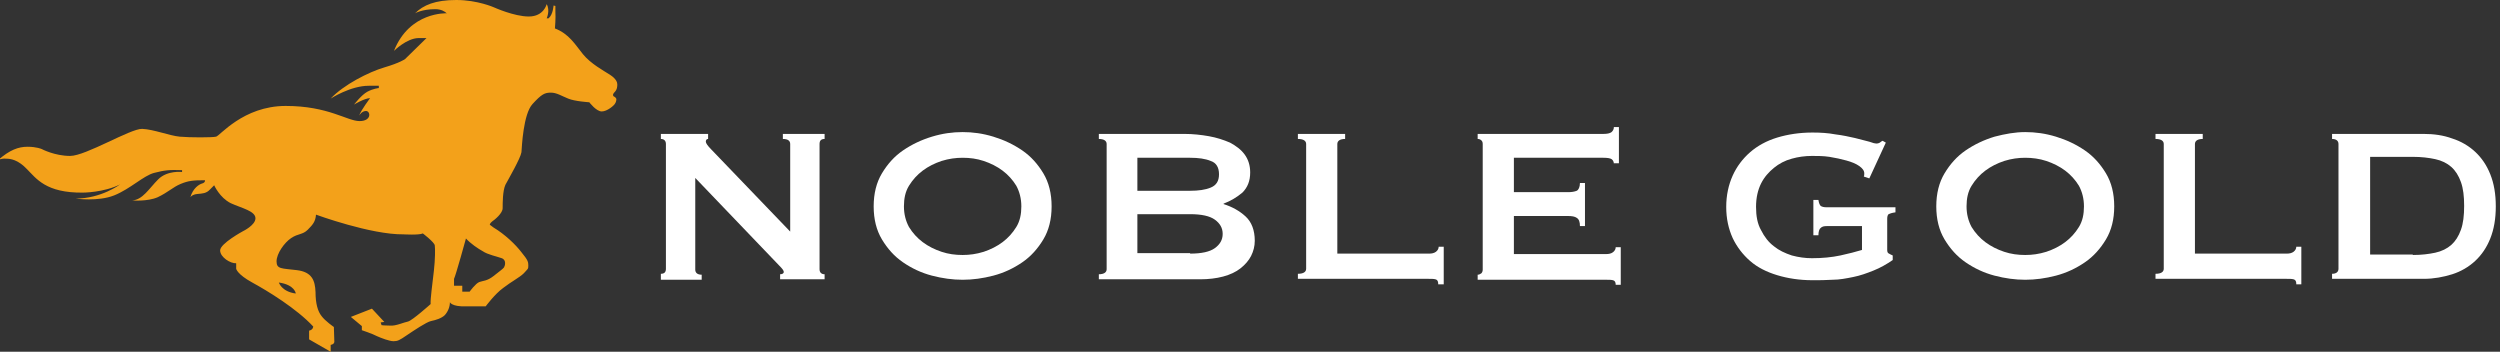
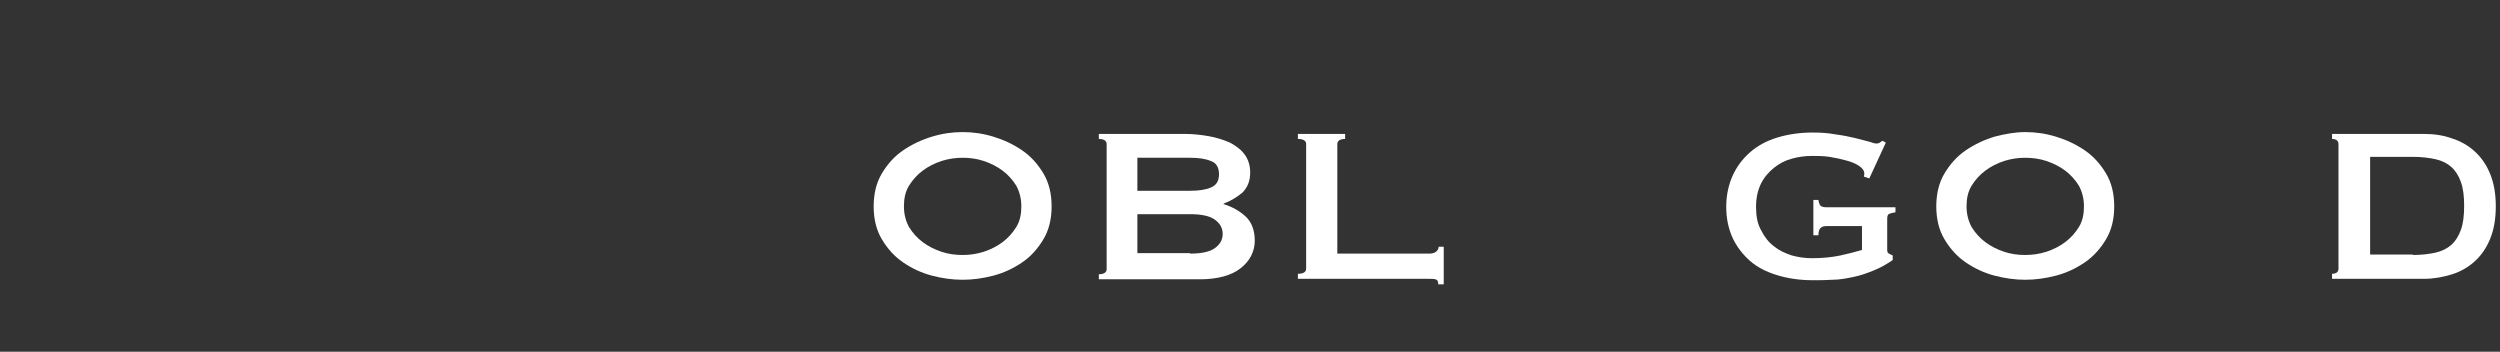
<svg xmlns="http://www.w3.org/2000/svg" width="199" height="28" viewBox="0 0 199 28" fill="none">
  <rect x="0" y="0" width="199" height="28" fill="#333333" stroke="none" />
  <g clip-path="url(#clip0_1019:12637)">
-     <path d="M52.605 21.794C52.897 21.794 53.007 21.648 53.007 21.392V11.463C53.007 11.207 52.861 11.061 52.605 11.061V10.66H56.365V11.061C56.256 11.061 56.183 11.134 56.183 11.28C56.183 11.39 56.329 11.609 56.621 11.901L62.9 18.435V11.463C62.9 11.207 62.717 11.061 62.316 11.061V10.66H65.638V11.061C65.346 11.061 65.236 11.207 65.236 11.463V21.429C65.236 21.684 65.382 21.831 65.638 21.831V22.232H62.096V21.831C62.279 21.831 62.389 21.758 62.389 21.648C62.389 21.538 62.279 21.392 62.023 21.137L55.343 14.164V21.465C55.343 21.721 55.525 21.867 55.854 21.867V22.268H52.605V21.794Z" fill="white" />
    <path d="M76.626 10.514C77.429 10.514 78.232 10.623 79.072 10.879C79.911 11.134 80.678 11.499 81.372 11.974C82.065 12.448 82.613 13.069 83.051 13.799C83.489 14.529 83.708 15.405 83.708 16.428C83.708 17.45 83.489 18.326 83.051 19.056C82.613 19.786 82.065 20.407 81.372 20.881C80.678 21.356 79.911 21.721 79.072 21.94C78.232 22.159 77.429 22.269 76.626 22.269C75.823 22.269 75.02 22.159 74.18 21.94C73.34 21.721 72.574 21.356 71.88 20.881C71.186 20.407 70.639 19.786 70.201 19.056C69.763 18.326 69.544 17.45 69.544 16.428C69.544 15.405 69.763 14.529 70.201 13.799C70.639 13.069 71.186 12.448 71.88 11.974C72.574 11.499 73.34 11.134 74.18 10.879C75.02 10.623 75.823 10.514 76.626 10.514ZM76.626 12.558C76.078 12.558 75.531 12.631 74.947 12.813C74.399 12.996 73.888 13.252 73.45 13.58C73.012 13.909 72.647 14.31 72.355 14.785C72.063 15.259 71.953 15.807 71.953 16.428C71.953 17.048 72.099 17.596 72.355 18.07C72.647 18.545 73.012 18.947 73.45 19.275C73.888 19.604 74.399 19.859 74.947 20.042C75.494 20.224 76.042 20.297 76.626 20.297C77.173 20.297 77.721 20.224 78.305 20.042C78.853 19.859 79.364 19.604 79.802 19.275C80.24 18.947 80.605 18.545 80.897 18.07C81.189 17.596 81.299 17.048 81.299 16.428C81.299 15.807 81.153 15.259 80.897 14.785C80.605 14.31 80.24 13.909 79.802 13.58C79.364 13.252 78.853 12.996 78.305 12.813C77.757 12.631 77.21 12.558 76.626 12.558Z" fill="white" />
    <path d="M94.295 10.66C94.952 10.66 95.609 10.733 96.23 10.842C96.85 10.952 97.398 11.134 97.909 11.353C98.383 11.609 98.785 11.901 99.077 12.302C99.369 12.704 99.515 13.179 99.515 13.726C99.515 14.42 99.296 14.931 98.894 15.332C98.456 15.697 97.982 15.989 97.398 16.209V16.245C98.091 16.464 98.675 16.793 99.15 17.231C99.625 17.669 99.88 18.326 99.88 19.166C99.88 19.604 99.771 20.005 99.588 20.37C99.406 20.735 99.114 21.064 98.749 21.356C98.383 21.648 97.909 21.867 97.361 22.013C96.814 22.159 96.193 22.232 95.536 22.232H87.468V21.831C87.87 21.831 88.089 21.684 88.089 21.429V11.463C88.089 11.207 87.87 11.061 87.468 11.061V10.66H94.295ZM94.733 15.186C95.39 15.186 95.938 15.113 96.376 14.931C96.814 14.748 97.033 14.42 97.033 13.872C97.033 13.325 96.814 12.96 96.376 12.813C95.938 12.631 95.39 12.558 94.733 12.558H90.535V15.186H94.733ZM94.733 20.188C95.645 20.188 96.303 20.042 96.704 19.75C97.106 19.458 97.325 19.093 97.325 18.618C97.325 18.143 97.106 17.778 96.704 17.486C96.303 17.194 95.645 17.048 94.733 17.048H90.535V20.151H94.733V20.188Z" fill="white" />
    <path d="M114.482 22.597C114.482 22.378 114.409 22.268 114.263 22.232C114.117 22.195 113.935 22.195 113.716 22.195H103.312V21.794C103.75 21.794 103.969 21.648 103.969 21.392V11.463C103.969 11.207 103.75 11.061 103.312 11.061V10.66H107.072V11.061C106.67 11.061 106.451 11.207 106.451 11.463V20.188H113.752C113.971 20.188 114.154 20.151 114.3 20.042C114.446 19.932 114.519 19.786 114.519 19.64H114.921V22.634H114.482V22.597Z" fill="white" />
-     <path d="M128.464 13.033C128.464 12.886 128.391 12.741 128.282 12.668C128.172 12.595 127.953 12.558 127.625 12.558H120.506V15.296H124.814C125.106 15.296 125.325 15.259 125.507 15.186C125.653 15.113 125.763 14.894 125.763 14.566H126.164V17.997H125.763C125.763 17.669 125.69 17.45 125.507 17.34C125.361 17.231 125.106 17.194 124.814 17.194H120.506V20.224H127.844C128.063 20.224 128.245 20.188 128.391 20.078C128.537 19.969 128.61 19.823 128.61 19.677H129.012V22.67H128.61C128.61 22.451 128.537 22.341 128.391 22.305C128.245 22.268 128.063 22.268 127.844 22.268H117.622V21.867C117.731 21.867 117.804 21.83 117.914 21.757C117.987 21.684 118.024 21.575 118.024 21.465V11.463C118.024 11.317 117.987 11.244 117.914 11.171C117.841 11.098 117.731 11.061 117.622 11.061V10.66H127.625C127.917 10.66 128.136 10.623 128.282 10.514C128.391 10.404 128.464 10.295 128.464 10.112H128.866V12.996H128.464V13.033Z" fill="white" />
    <path d="M148.798 14.201L148.36 14.055C148.396 13.982 148.396 13.872 148.396 13.799C148.396 13.58 148.25 13.398 147.995 13.215C147.739 13.032 147.374 12.886 146.973 12.777C146.571 12.667 146.096 12.558 145.622 12.485C145.147 12.412 144.673 12.412 144.235 12.412C143.687 12.412 143.14 12.485 142.628 12.631C142.081 12.777 141.606 13.032 141.205 13.361C140.803 13.69 140.438 14.091 140.183 14.602C139.927 15.113 139.781 15.734 139.781 16.464C139.781 17.194 139.89 17.815 140.183 18.326C140.438 18.837 140.767 19.275 141.205 19.604C141.606 19.932 142.081 20.151 142.628 20.334C143.176 20.48 143.687 20.553 144.235 20.553C145.074 20.553 145.804 20.48 146.498 20.334C147.155 20.188 147.739 20.042 148.214 19.896V17.997H145.403C145.184 17.997 145.038 18.034 144.928 18.143C144.819 18.216 144.746 18.435 144.746 18.727H144.344V15.916H144.746C144.782 16.172 144.855 16.318 144.928 16.391C145.038 16.464 145.184 16.5 145.403 16.5H150.879V16.902C150.587 16.939 150.404 17.012 150.331 17.048C150.258 17.121 150.222 17.231 150.222 17.413V19.896C150.222 20.042 150.258 20.151 150.368 20.188C150.441 20.224 150.55 20.297 150.66 20.334V20.699C150.185 21.027 149.674 21.319 149.126 21.538C148.579 21.757 148.068 21.94 147.52 22.049C146.973 22.159 146.425 22.268 145.877 22.268C145.33 22.305 144.782 22.305 144.271 22.305C143.249 22.305 142.3 22.159 141.46 21.903C140.621 21.648 139.89 21.283 139.306 20.772C138.722 20.261 138.248 19.64 137.919 18.946C137.591 18.216 137.408 17.413 137.408 16.464C137.408 15.551 137.591 14.712 137.919 13.982C138.248 13.252 138.722 12.631 139.306 12.12C139.89 11.609 140.621 11.207 141.46 10.952C142.3 10.696 143.249 10.55 144.271 10.55C144.928 10.55 145.512 10.587 146.096 10.696C146.681 10.769 147.192 10.879 147.666 10.988C148.104 11.098 148.506 11.207 148.798 11.28C149.09 11.39 149.272 11.426 149.346 11.426C149.492 11.426 149.565 11.39 149.638 11.353C149.711 11.28 149.784 11.244 149.857 11.207L150.112 11.353L148.798 14.201Z" fill="white" />
    <path d="M161.21 10.514C162.013 10.514 162.816 10.623 163.656 10.879C164.495 11.134 165.262 11.499 165.956 11.974C166.649 12.448 167.197 13.069 167.635 13.799C168.073 14.529 168.292 15.405 168.292 16.428C168.292 17.45 168.073 18.326 167.635 19.056C167.197 19.786 166.649 20.407 165.956 20.881C165.262 21.356 164.495 21.721 163.656 21.94C162.816 22.159 162.013 22.269 161.21 22.269C160.407 22.269 159.604 22.159 158.764 21.94C157.924 21.721 157.158 21.356 156.464 20.881C155.771 20.407 155.223 19.786 154.785 19.056C154.347 18.326 154.128 17.45 154.128 16.428C154.128 15.405 154.347 14.529 154.785 13.799C155.223 13.069 155.771 12.448 156.464 11.974C157.158 11.499 157.924 11.134 158.764 10.879C159.604 10.66 160.407 10.514 161.21 10.514ZM161.21 12.558C160.662 12.558 160.115 12.631 159.531 12.813C158.983 12.996 158.472 13.252 158.034 13.58C157.596 13.909 157.231 14.31 156.939 14.785C156.647 15.259 156.537 15.807 156.537 16.428C156.537 17.048 156.683 17.596 156.939 18.07C157.231 18.545 157.596 18.947 158.034 19.275C158.472 19.604 158.983 19.859 159.531 20.042C160.078 20.224 160.626 20.297 161.21 20.297C161.758 20.297 162.305 20.224 162.889 20.042C163.437 19.859 163.948 19.604 164.386 19.275C164.824 18.947 165.189 18.545 165.481 18.07C165.773 17.596 165.883 17.048 165.883 16.428C165.883 15.807 165.737 15.259 165.481 14.785C165.189 14.31 164.824 13.909 164.386 13.58C163.948 13.252 163.437 12.996 162.889 12.813C162.342 12.631 161.758 12.558 161.21 12.558Z" fill="white" />
-     <path d="M182.785 22.597C182.785 22.378 182.712 22.268 182.566 22.232C182.42 22.195 182.237 22.195 182.018 22.195H171.578V21.794C172.016 21.794 172.235 21.648 172.235 21.392V11.463C172.235 11.207 172.016 11.061 171.578 11.061V10.66H175.338V11.061C174.936 11.061 174.717 11.207 174.717 11.463V20.188H182.018C182.237 20.188 182.42 20.151 182.566 20.042C182.712 19.932 182.785 19.786 182.785 19.64H183.186V22.634H182.785V22.597Z" fill="white" />
    <path d="M192.933 10.66C193.737 10.66 194.503 10.769 195.197 11.025C195.89 11.244 196.511 11.609 197.022 12.083C197.533 12.558 197.935 13.142 198.227 13.872C198.519 14.602 198.665 15.442 198.665 16.428C198.665 17.413 198.519 18.253 198.227 18.983C197.935 19.713 197.533 20.297 197.022 20.772C196.511 21.246 195.89 21.611 195.197 21.831C194.503 22.049 193.737 22.195 192.933 22.195H185.632V21.794C185.961 21.794 186.143 21.648 186.143 21.392V11.463C186.143 11.207 185.961 11.061 185.632 11.061V10.66H192.933ZM192.057 20.297C192.751 20.297 193.335 20.224 193.846 20.115C194.357 20.005 194.795 19.786 195.124 19.494C195.452 19.202 195.708 18.8 195.89 18.289C196.073 17.778 196.146 17.158 196.146 16.391C196.146 15.624 196.073 15.004 195.89 14.493C195.708 13.982 195.452 13.58 195.124 13.288C194.795 12.996 194.357 12.777 193.846 12.668C193.335 12.558 192.751 12.485 192.057 12.485H188.662V20.261H192.057V20.297Z" fill="white" />
-     <path d="M48.845 7.666C48.845 7.666 48.699 7.557 48.918 7.338C49.137 7.119 49.137 6.863 49.137 6.717C49.137 6.571 49.064 6.279 48.553 5.95C48.042 5.622 47.02 5.074 46.399 4.308C45.778 3.541 45.304 2.701 44.172 2.263C44.172 2.263 44.245 1.424 44.209 0.949C44.209 0.475 44.209 0.475 44.209 0.475L44.063 0.438C44.063 0.438 44.026 1.168 43.661 1.46H43.515C43.515 1.46 43.807 0.84 43.515 0.329C43.515 0.329 43.296 1.314 42.091 1.314C40.923 1.314 39.317 0.584 39.317 0.584C39.317 0.584 38.003 0 36.323 0C34.644 0 33.695 0.402 33.038 1.059C33.038 1.059 33.585 0.73 34.644 0.73C35.119 0.73 35.411 0.913 35.557 1.059C35.557 1.059 32.6 0.913 31.359 4.052C31.359 4.052 32.381 3.03 33.33 3.03H33.95L32.235 4.709C32.235 4.709 31.833 5.001 30.592 5.366C29.351 5.731 27.343 6.754 26.321 7.849C26.321 7.849 27.89 6.827 29.351 6.827H30.154V7.009C30.154 7.009 29.716 7.046 29.241 7.301C28.767 7.557 28.183 8.323 28.183 8.323C28.183 8.323 29.022 7.812 29.46 7.812C29.46 7.812 28.767 8.725 28.584 9.199C28.584 9.199 28.803 8.834 29.132 8.834C29.497 8.834 29.606 9.638 28.621 9.638C27.635 9.638 26.138 8.433 22.743 8.433C19.348 8.433 17.486 10.842 17.194 10.879C16.902 10.952 15.114 10.952 14.31 10.879C13.507 10.806 12.229 10.295 11.317 10.258C10.404 10.222 6.827 12.412 5.585 12.412C4.344 12.412 3.322 11.864 3.322 11.864C3.322 11.864 2.921 11.682 2.19 11.682C1.46 11.682 0.767 11.937 -0.146 12.741C-0.146 12.741 0.11 12.595 0.475 12.631C0.84 12.631 1.424 12.704 2.154 13.471C2.884 14.201 3.651 15.369 6.608 15.332C6.608 15.332 8.25 15.332 9.565 14.675C9.565 14.675 8.068 15.807 6.024 15.807C6.024 15.807 7.812 16.063 9.09 15.552C10.368 15.04 11.426 13.982 12.266 13.763C13.106 13.544 13.507 13.507 14.493 13.544V13.69C14.493 13.69 13.325 13.544 12.595 14.274C11.864 15.004 11.353 15.917 10.514 15.953C10.514 15.953 11.718 16.063 12.558 15.697C13.398 15.296 13.763 14.894 14.383 14.639C15.004 14.383 15.369 14.347 16.318 14.347C16.318 14.347 16.355 14.529 16.099 14.602C15.844 14.675 15.369 14.967 15.15 15.697C15.15 15.697 15.296 15.479 15.698 15.442C16.099 15.405 16.428 15.405 16.72 15.077C17.048 14.748 17.048 14.748 17.048 14.748C17.048 14.748 17.486 15.734 18.363 16.172C19.239 16.574 20.334 16.793 20.334 17.377C20.334 17.924 19.348 18.399 19.348 18.399C19.348 18.399 17.523 19.385 17.523 19.932C17.523 20.48 18.363 20.991 18.8 20.954V21.392C18.8 21.392 18.874 21.831 20.078 22.488C21.283 23.145 23.619 24.568 24.933 25.992C24.933 25.992 24.933 26.248 24.605 26.321V27.014L26.321 28V27.452C26.321 27.452 26.613 27.416 26.613 27.197C26.613 27.014 26.576 26.029 26.576 26.029C26.576 26.029 25.883 25.554 25.591 25.152C25.299 24.788 25.116 24.167 25.116 23.254C25.08 22.305 24.824 21.648 23.619 21.502C22.415 21.356 22.013 21.429 22.013 20.808C22.013 20.188 22.634 19.312 23.181 18.947C23.729 18.581 24.094 18.691 24.495 18.289C24.897 17.888 25.116 17.632 25.153 17.085C25.153 17.085 29.533 18.691 32.125 18.654C32.125 18.654 33.366 18.727 33.658 18.581C33.658 18.581 34.571 19.275 34.608 19.531C34.644 19.786 34.644 20.626 34.535 21.575C34.425 22.561 34.242 23.875 34.279 24.203C34.279 24.203 32.855 25.481 32.49 25.591C32.125 25.664 31.505 25.956 31.067 25.919C30.628 25.919 30.373 25.883 30.373 25.883L30.3 25.664L30.592 25.627L29.606 24.569L27.927 25.226L28.803 25.956V26.284C28.803 26.284 29.679 26.576 30.008 26.759C30.336 26.905 30.994 27.16 31.322 27.16C31.651 27.16 31.797 27.087 32.381 26.686C32.928 26.321 33.95 25.627 34.316 25.554C34.681 25.481 35.155 25.335 35.411 25.079C35.666 24.788 35.812 24.422 35.812 24.057C35.812 24.057 35.958 24.422 37.09 24.386C38.222 24.386 38.66 24.386 38.66 24.386C38.66 24.386 39.39 23.4 40.047 22.926C40.704 22.415 41.361 22.086 41.69 21.758C42.018 21.392 42.055 21.429 42.055 21.137C42.055 20.845 42.018 20.699 41.507 20.078C41.033 19.458 40.193 18.654 39.28 18.107L38.988 17.888C38.988 17.888 38.988 17.778 39.171 17.632C39.39 17.486 40.011 16.975 40.011 16.574C40.011 16.172 40.011 15.186 40.23 14.712C40.485 14.237 41.434 12.595 41.507 12.12C41.544 11.645 41.653 9.09 42.383 8.287C43.114 7.484 43.369 7.374 43.844 7.374C44.318 7.374 44.683 7.63 45.231 7.849C45.742 8.068 46.91 8.141 46.91 8.141C46.91 8.141 47.458 8.871 47.896 8.871C48.334 8.871 48.881 8.396 48.954 8.25C49.064 8.104 49.064 7.885 49.064 7.885C49.064 7.885 49.027 7.739 48.845 7.666ZM23.546 23.364C22.415 23.218 22.196 22.488 22.196 22.488C23.473 22.67 23.546 23.364 23.546 23.364ZM39.937 20.553C40.339 20.699 40.193 21.173 40.12 21.283C40.047 21.392 39.791 21.575 39.28 21.977C38.769 22.378 38.441 22.342 38.149 22.451C37.857 22.561 37.382 23.218 37.382 23.218H36.798V22.743H36.141V22.196C36.287 21.904 37.09 18.983 37.09 18.983C37.455 19.385 38.039 19.786 38.441 20.005C38.806 20.261 39.536 20.407 39.937 20.553Z" fill="#F3A11A" />
  </g>
  <defs>
    <clipPath id="clip0_1019:12637">
      <rect width="198.628" height="28" fill="white" />
    </clipPath>
  </defs>
</svg>